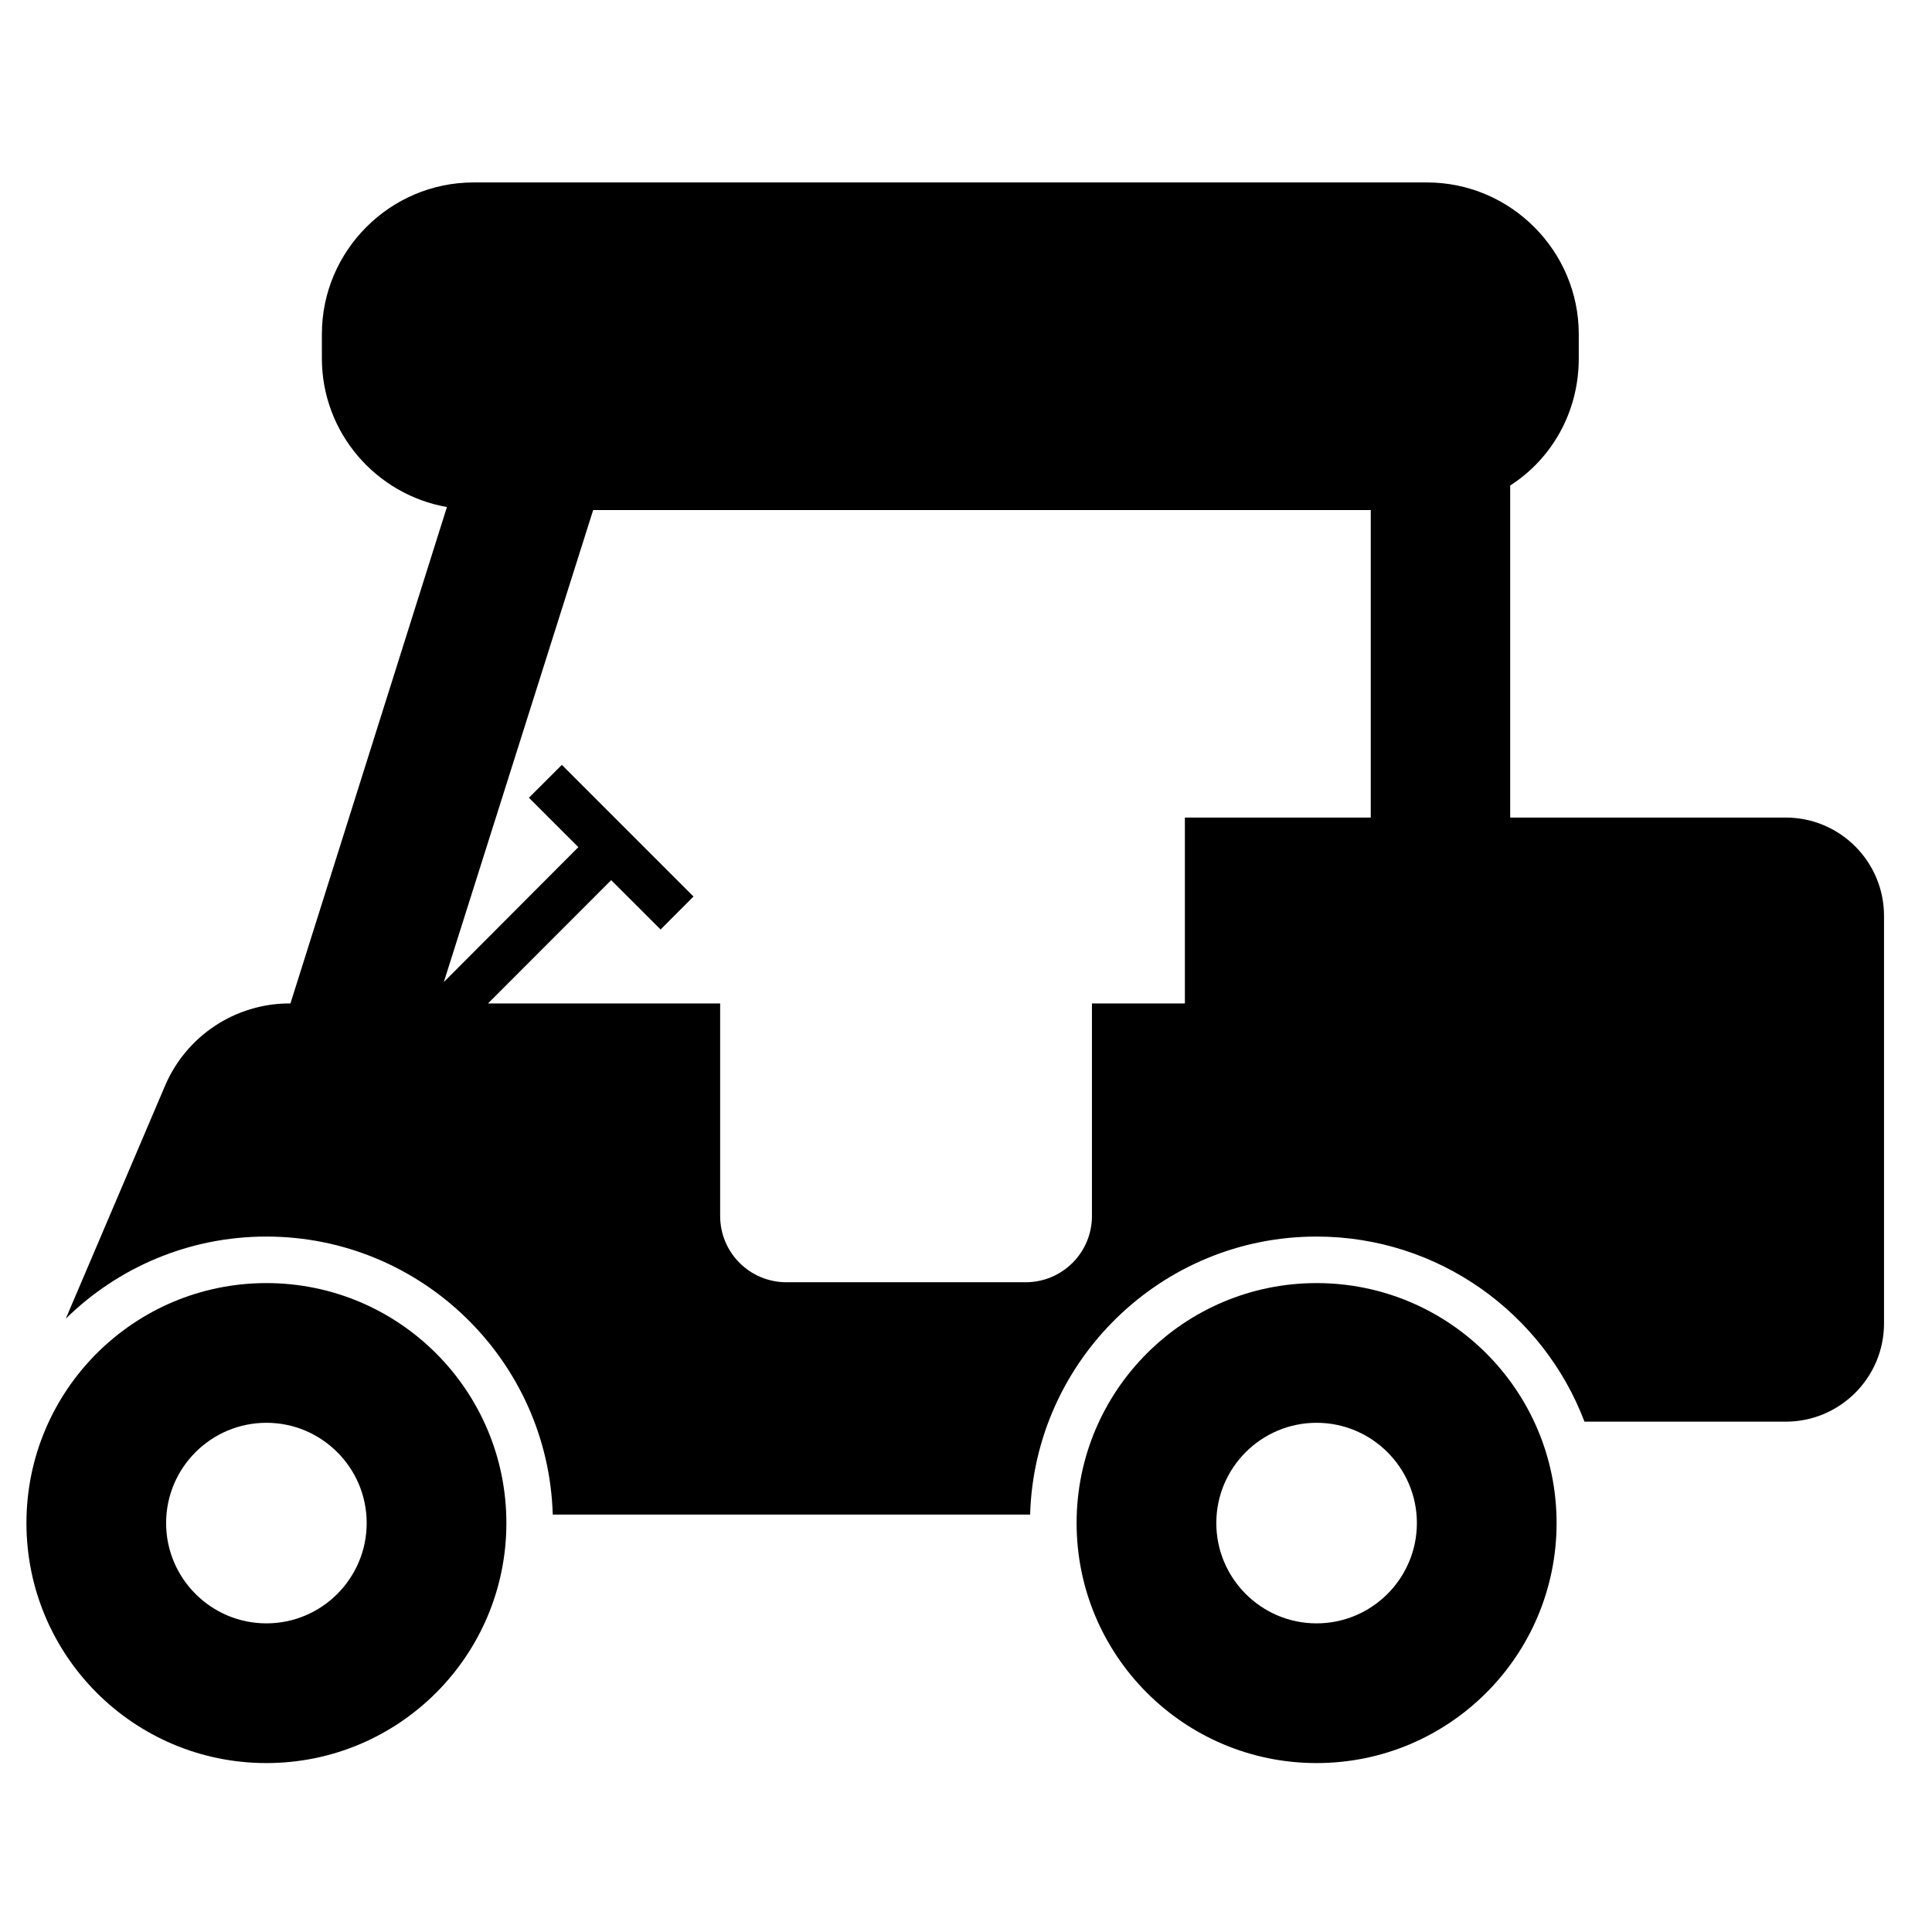
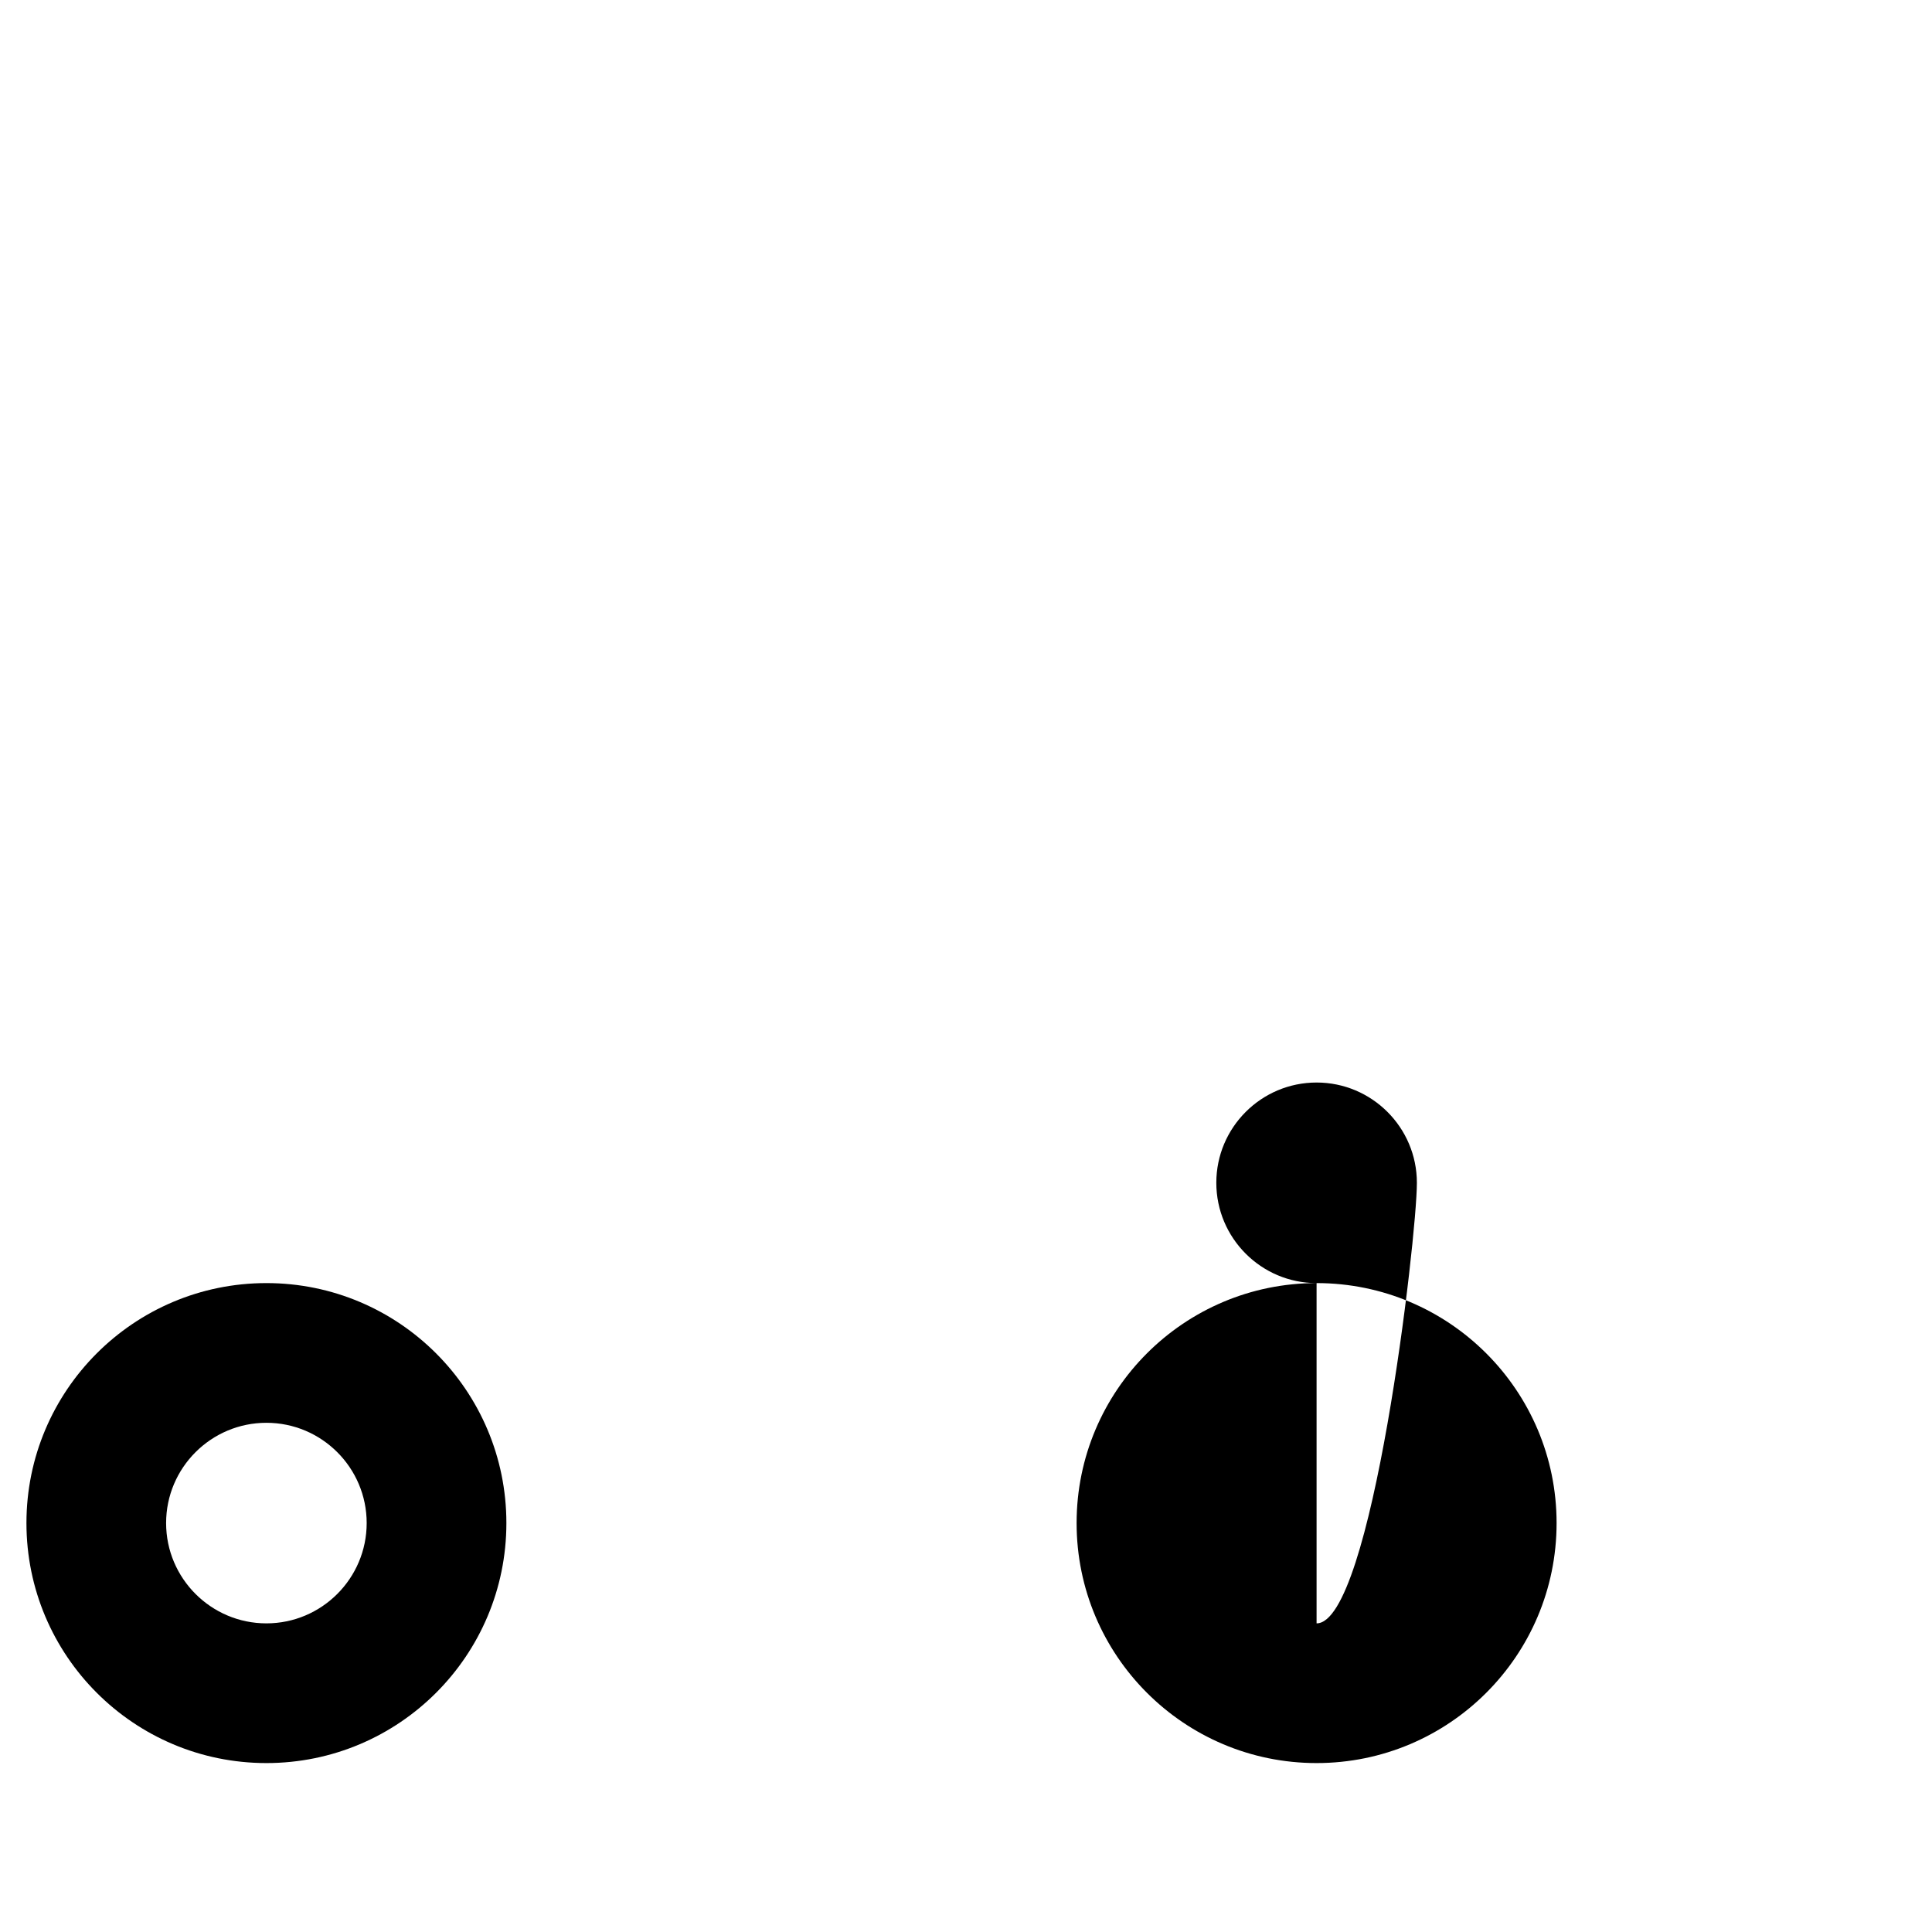
<svg xmlns="http://www.w3.org/2000/svg" version="1.1" x="0px" y="0px" width="48px" height="48px" viewBox="0 0 48 48" enable-background="new 0 0 48 48" xml:space="preserve">
  <g id="Layer_2" display="none">
    <g display="inline" opacity="0.5">
      <polygon fill="#00B7E8" points="-1,-3 -1,47 -303,47 -303,98 201,98 201,57.5 201,51.5 201,-3   " />
      <polygon fill="#E27600" points="-305,-52 -305,-3.087 -305,47 -1,47 -1,-2 201,-2 201,-52   " />
    </g>
  </g>
  <g id="Layer_1">
    <g>
-       <path d="M37.52,20.312v-8.25c1.039-0.666,1.704-1.83,1.704-3.156V8.302c0-2.072-1.696-3.769-3.769-3.769H11.763    c-2.071,0-3.766,1.695-3.766,3.767v0.605c0,1.848,1.348,3.385,3.107,3.692L7.216,24.93H7.193c-1.347,0-2.563,0.805-3.092,2.044    l-2.466,5.787c1.285-1.261,3.045-2.039,4.983-2.039c3.854,0,7.003,3.079,7.115,6.908h11.86c0.112-3.829,3.261-6.908,7.115-6.908    c3.039,0,5.639,1.913,6.658,4.599h4.998c1.35,0,2.444-1.094,2.444-2.443V22.756c0-1.35-1.095-2.444-2.444-2.444H37.52z     M34.056,20.312h-4.618v4.618h-2.309v5.282c0,0.908-0.737,1.645-1.646,1.645h-5.946c-0.908,0-1.645-0.736-1.645-1.645V24.93    h-5.768l3.061-3.063l1.227,1.226l0.818-0.819l-3.271-3.271l-0.818,0.817l1.228,1.227l-3.342,3.351l3.71-11.726h19.319V20.312z" />
      <path d="M6.619,31.878c-3.293,0-5.962,2.67-5.962,5.962c0,3.293,2.669,5.963,5.962,5.963s5.962-2.67,5.962-5.963    C12.581,34.548,9.912,31.878,6.619,31.878z M6.619,40.332c-1.374,0-2.492-1.118-2.492-2.492s1.118-2.491,2.492-2.491    S9.11,36.466,9.11,37.84S7.993,40.332,6.619,40.332z" />
-       <path d="M32.71,31.878c-3.292,0-5.962,2.67-5.962,5.962c0,3.293,2.67,5.963,5.962,5.963c3.293,0,5.963-2.67,5.963-5.963    C38.673,34.548,36.003,31.878,32.71,31.878z M32.71,40.332c-1.374,0-2.491-1.118-2.491-2.492s1.117-2.491,2.491-2.491    s2.492,1.117,2.492,2.491S34.084,40.332,32.71,40.332z" />
+       <path d="M32.71,31.878c-3.292,0-5.962,2.67-5.962,5.962c0,3.293,2.67,5.963,5.962,5.963c3.293,0,5.963-2.67,5.963-5.963    C38.673,34.548,36.003,31.878,32.71,31.878z c-1.374,0-2.491-1.118-2.491-2.492s1.117-2.491,2.491-2.491    s2.492,1.117,2.492,2.491S34.084,40.332,32.71,40.332z" />
    </g>
  </g>
</svg>